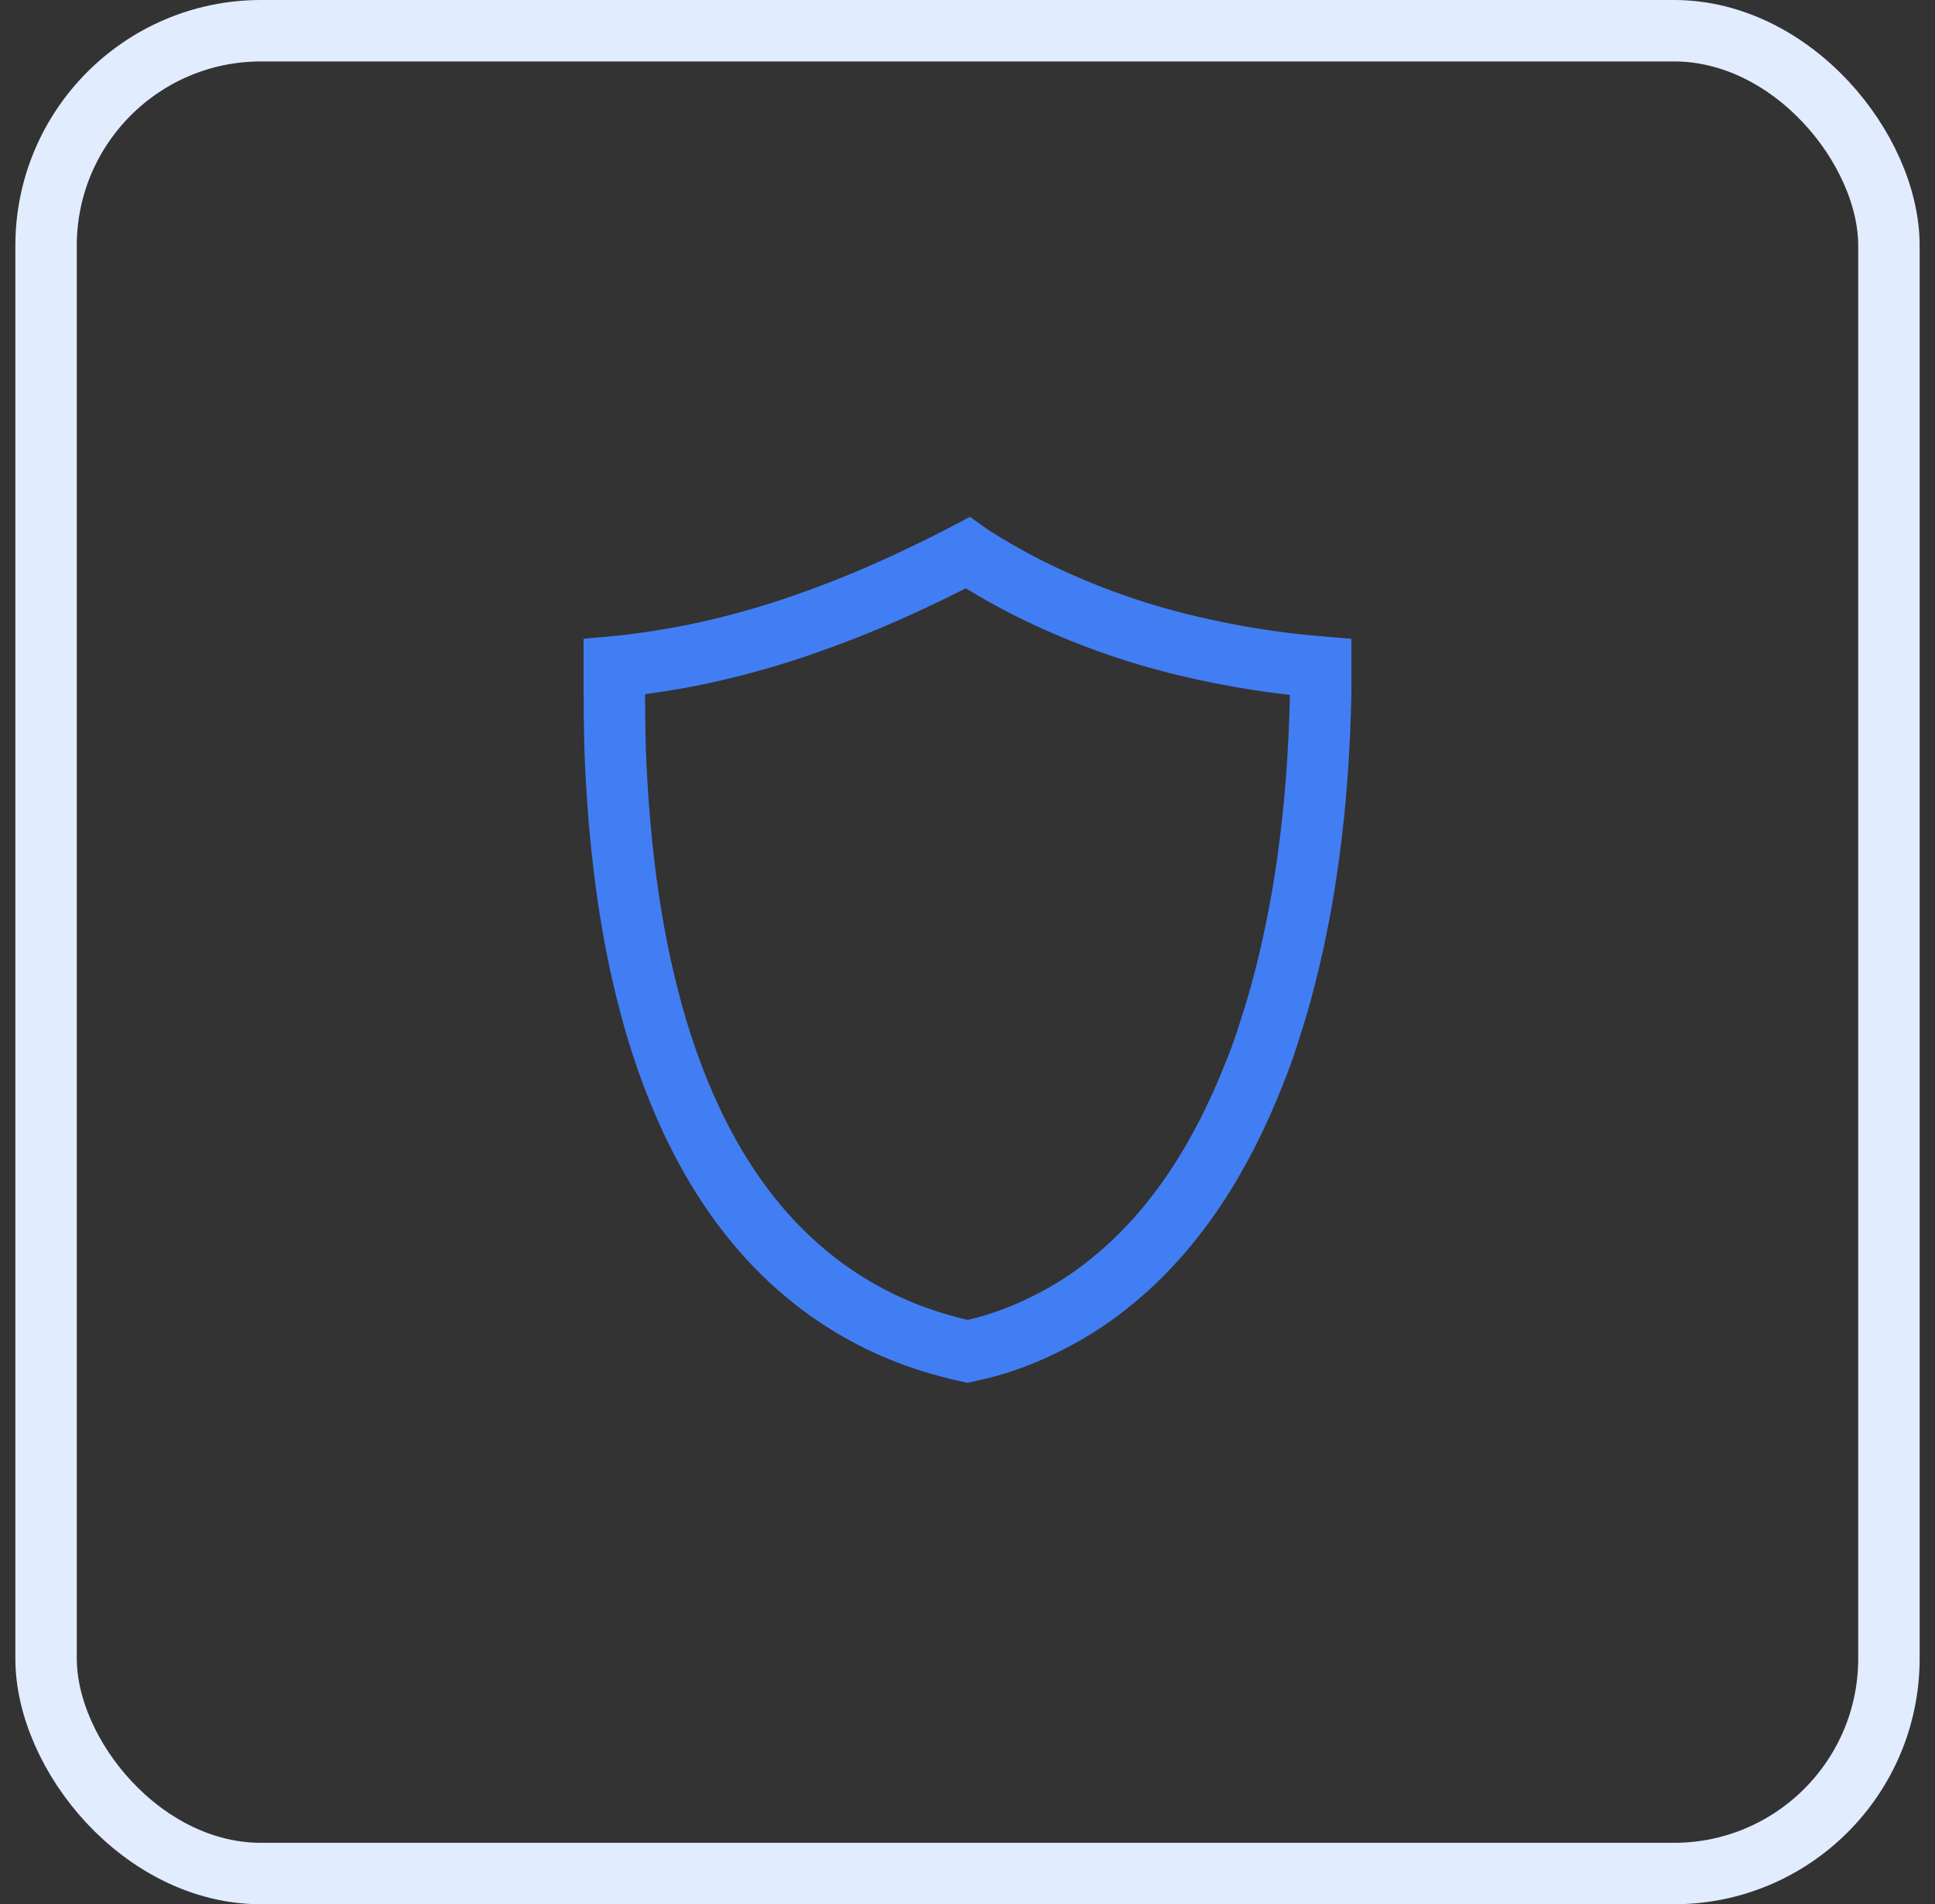
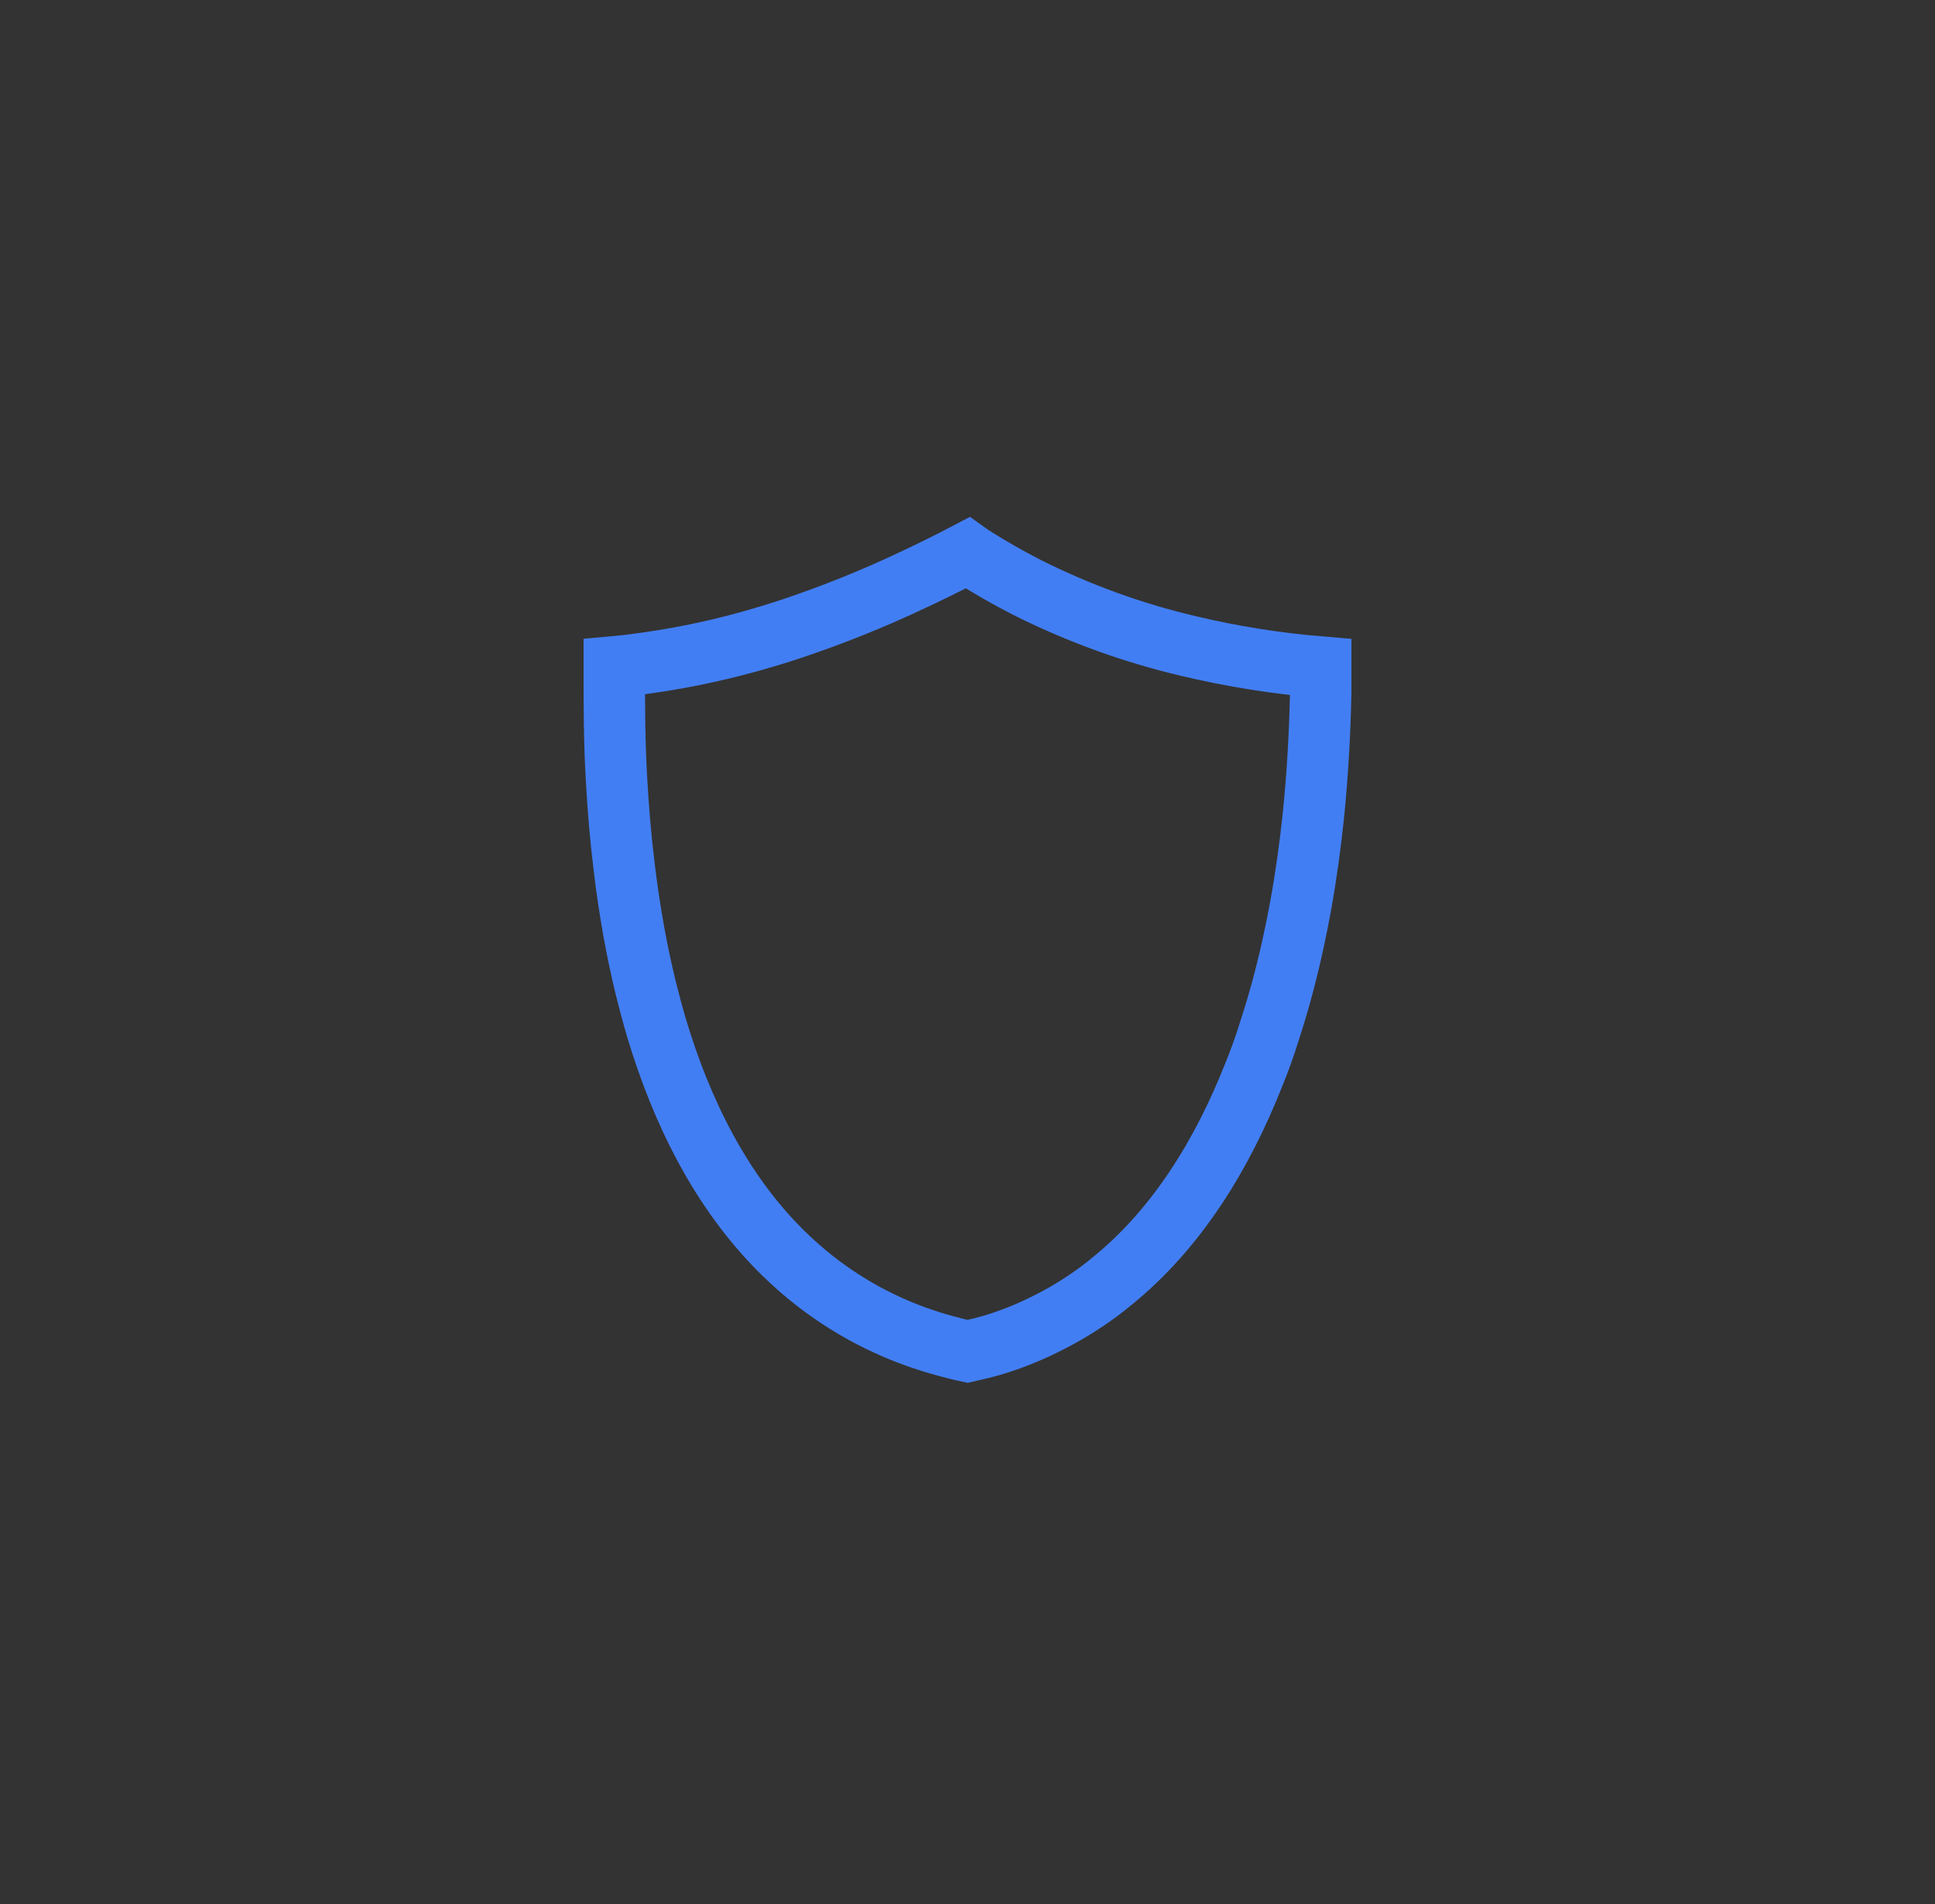
<svg xmlns="http://www.w3.org/2000/svg" width="63" height="62" viewBox="0 0 63 62" fill="none">
  <rect x="0" y="0" width="63" height="62" fill="#333333" stroke="none" />
  <path d="M33.434 19.124C35.109 19.965 36.877 20.607 38.702 21.036C40.115 21.372 41.552 21.601 43 21.721V22.556C42.971 23.888 42.898 25.222 42.762 26.548C42.657 27.545 42.521 28.539 42.341 29.524C42.199 30.295 42.034 31.069 41.836 31.835C41.688 32.413 41.52 32.99 41.331 33.568C41.182 34.052 41.011 34.528 40.818 34.998C39.813 37.543 38.339 39.993 36.191 41.726C35.93 41.946 35.64 42.157 35.35 42.353C34.917 42.645 34.464 42.906 33.994 43.133C33.473 43.391 32.931 43.607 32.375 43.778C32.085 43.864 31.795 43.936 31.504 44C31.319 43.96 31.319 43.96 31.133 43.913L31.133 43.913C30.767 43.821 30.404 43.72 30.047 43.598C29.414 43.385 28.799 43.118 28.21 42.801C27.631 42.489 27.079 42.129 26.559 41.726C26.182 41.432 25.823 41.117 25.482 40.782C23.462 38.791 22.188 36.174 21.381 33.487C21.254 33.057 21.138 32.626 21.03 32.19C20.882 31.584 20.752 30.977 20.641 30.362C20.511 29.639 20.401 28.908 20.316 28.178C20.2 27.23 20.122 26.28 20.07 25.326C20 24.122 20 22.92 20 21.712C20.189 21.695 20.374 21.675 20.563 21.652C21.248 21.565 21.924 21.458 22.595 21.322C23.685 21.099 24.761 20.809 25.816 20.456C27.144 20.009 28.445 19.486 29.711 18.887C30.314 18.604 30.921 18.306 31.502 18L31.644 18.101C32.224 18.468 32.822 18.812 33.434 19.124Z" stroke="#427EF3" stroke-width="2" />
-   <rect x="1.5" y="1" width="60" height="60" rx="7" stroke="#E2ECFF" stroke-width="2" />
</svg>